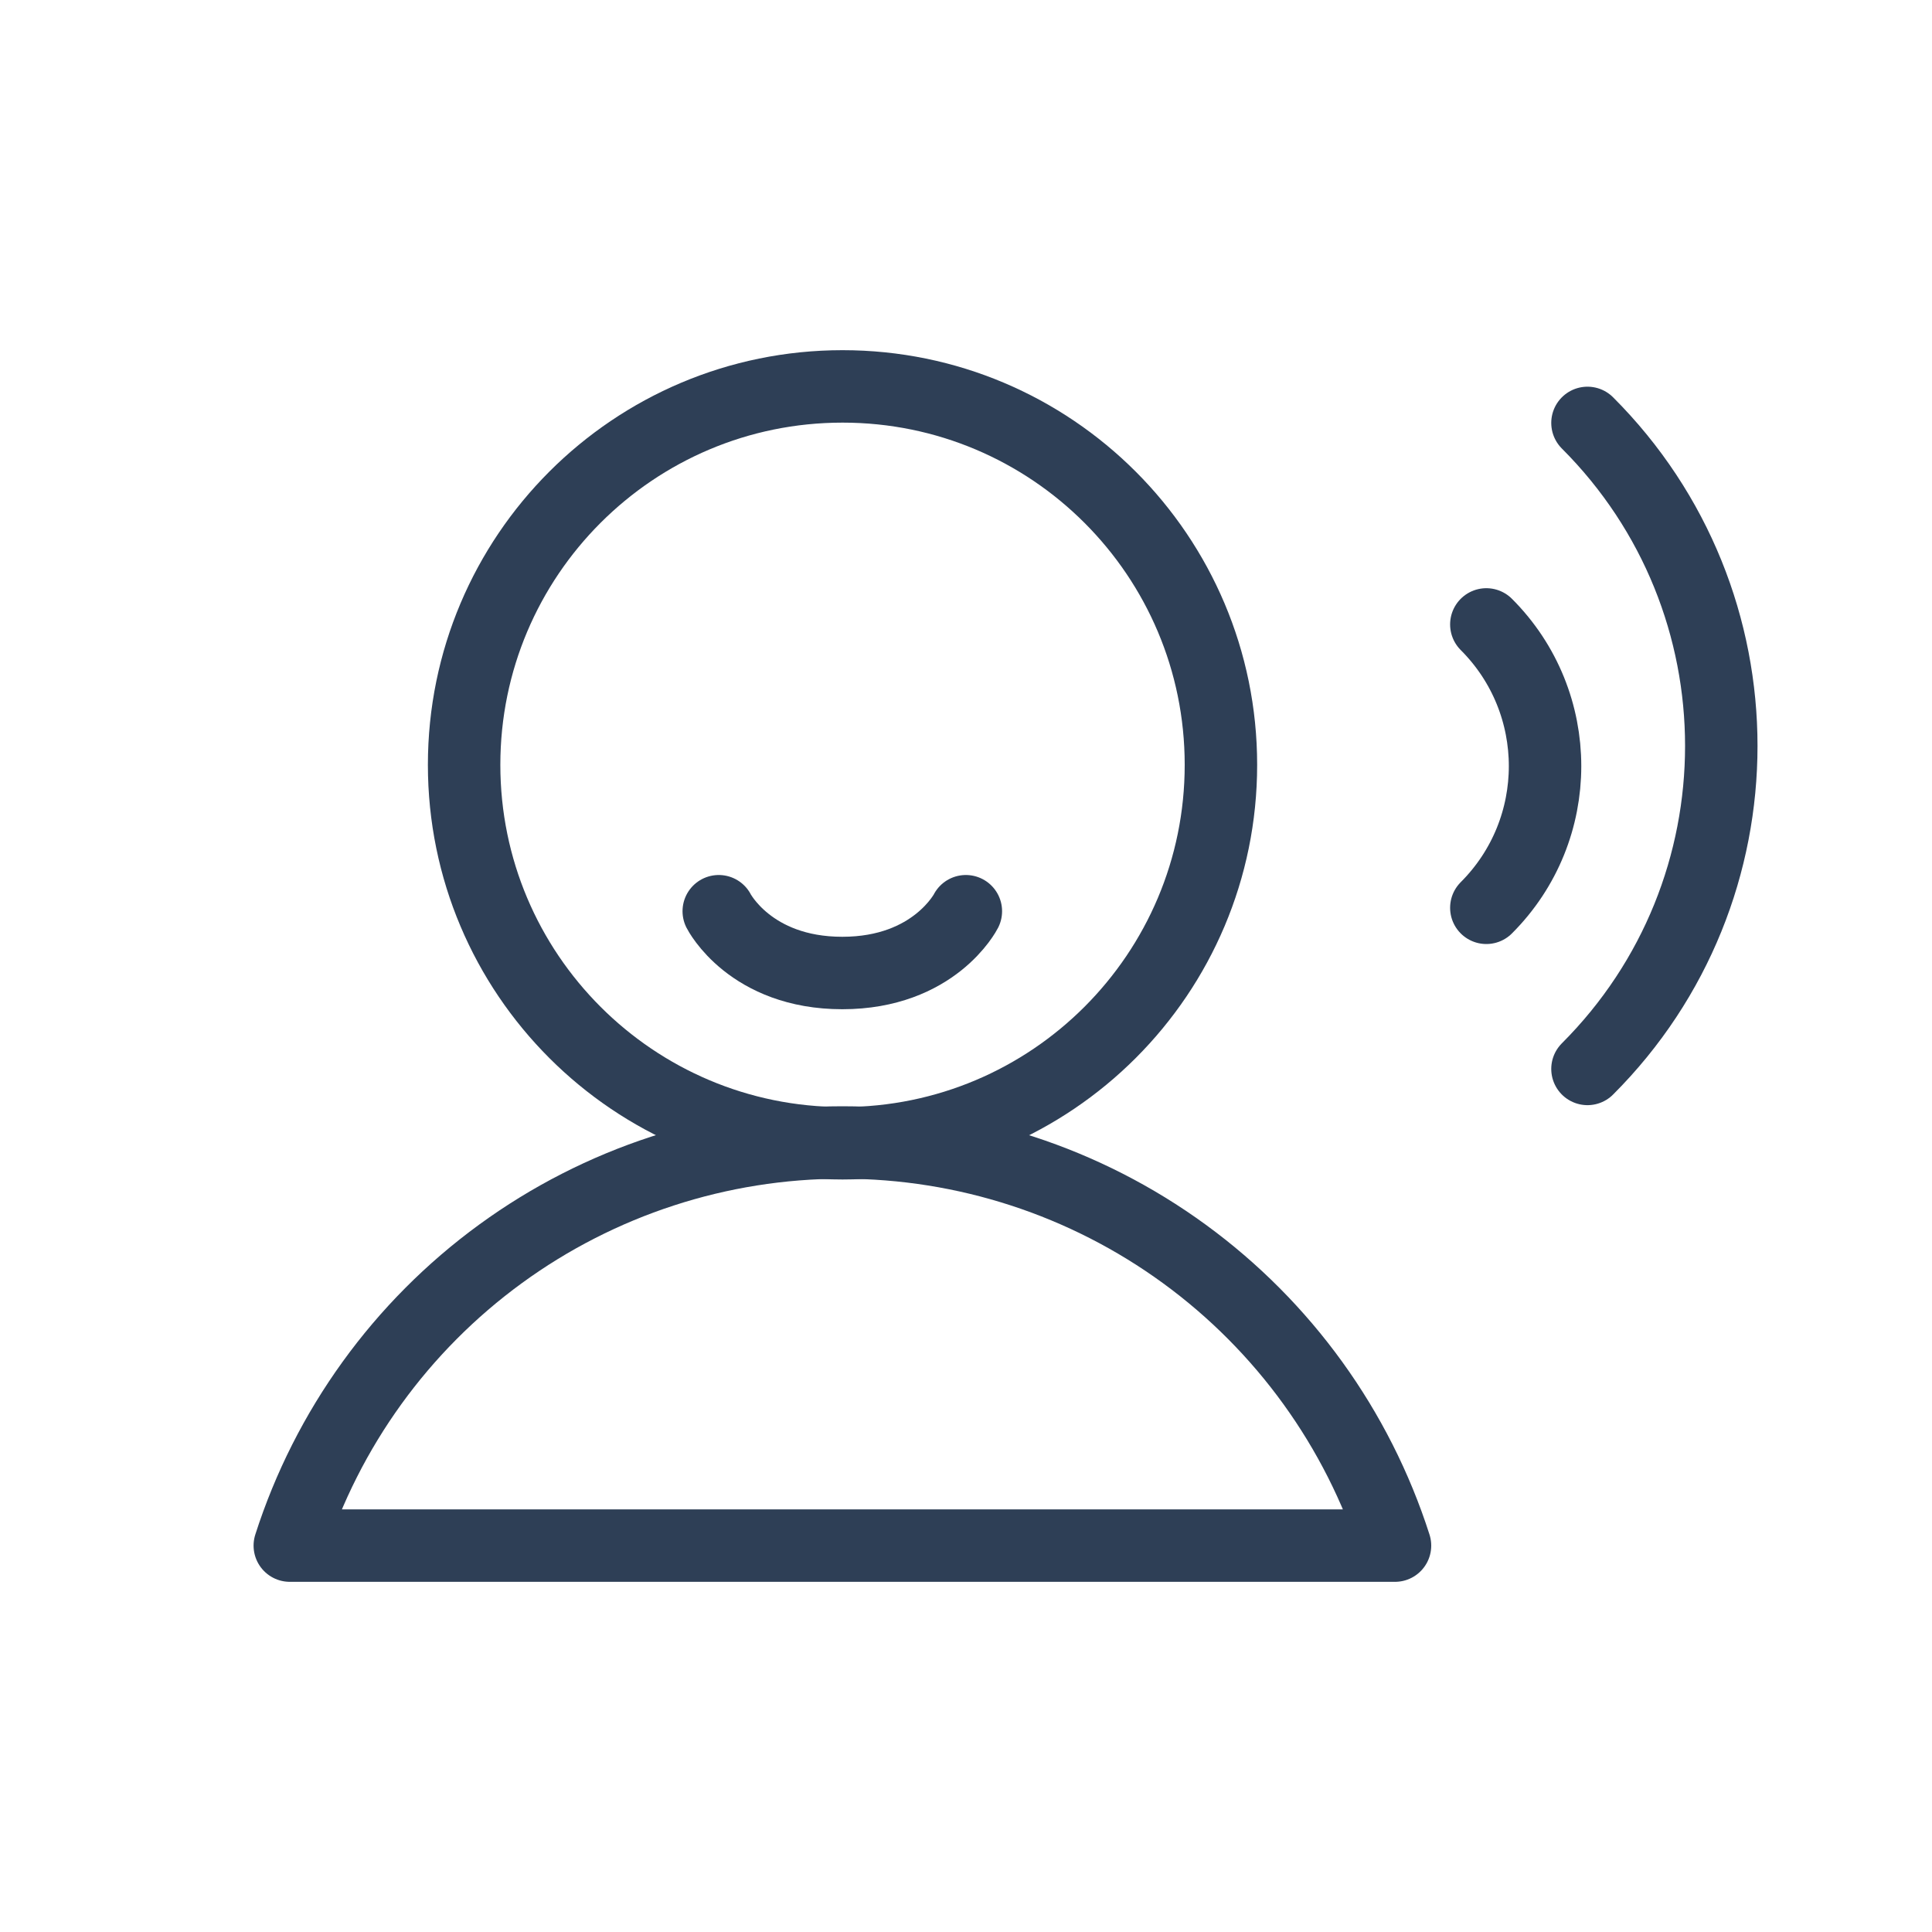
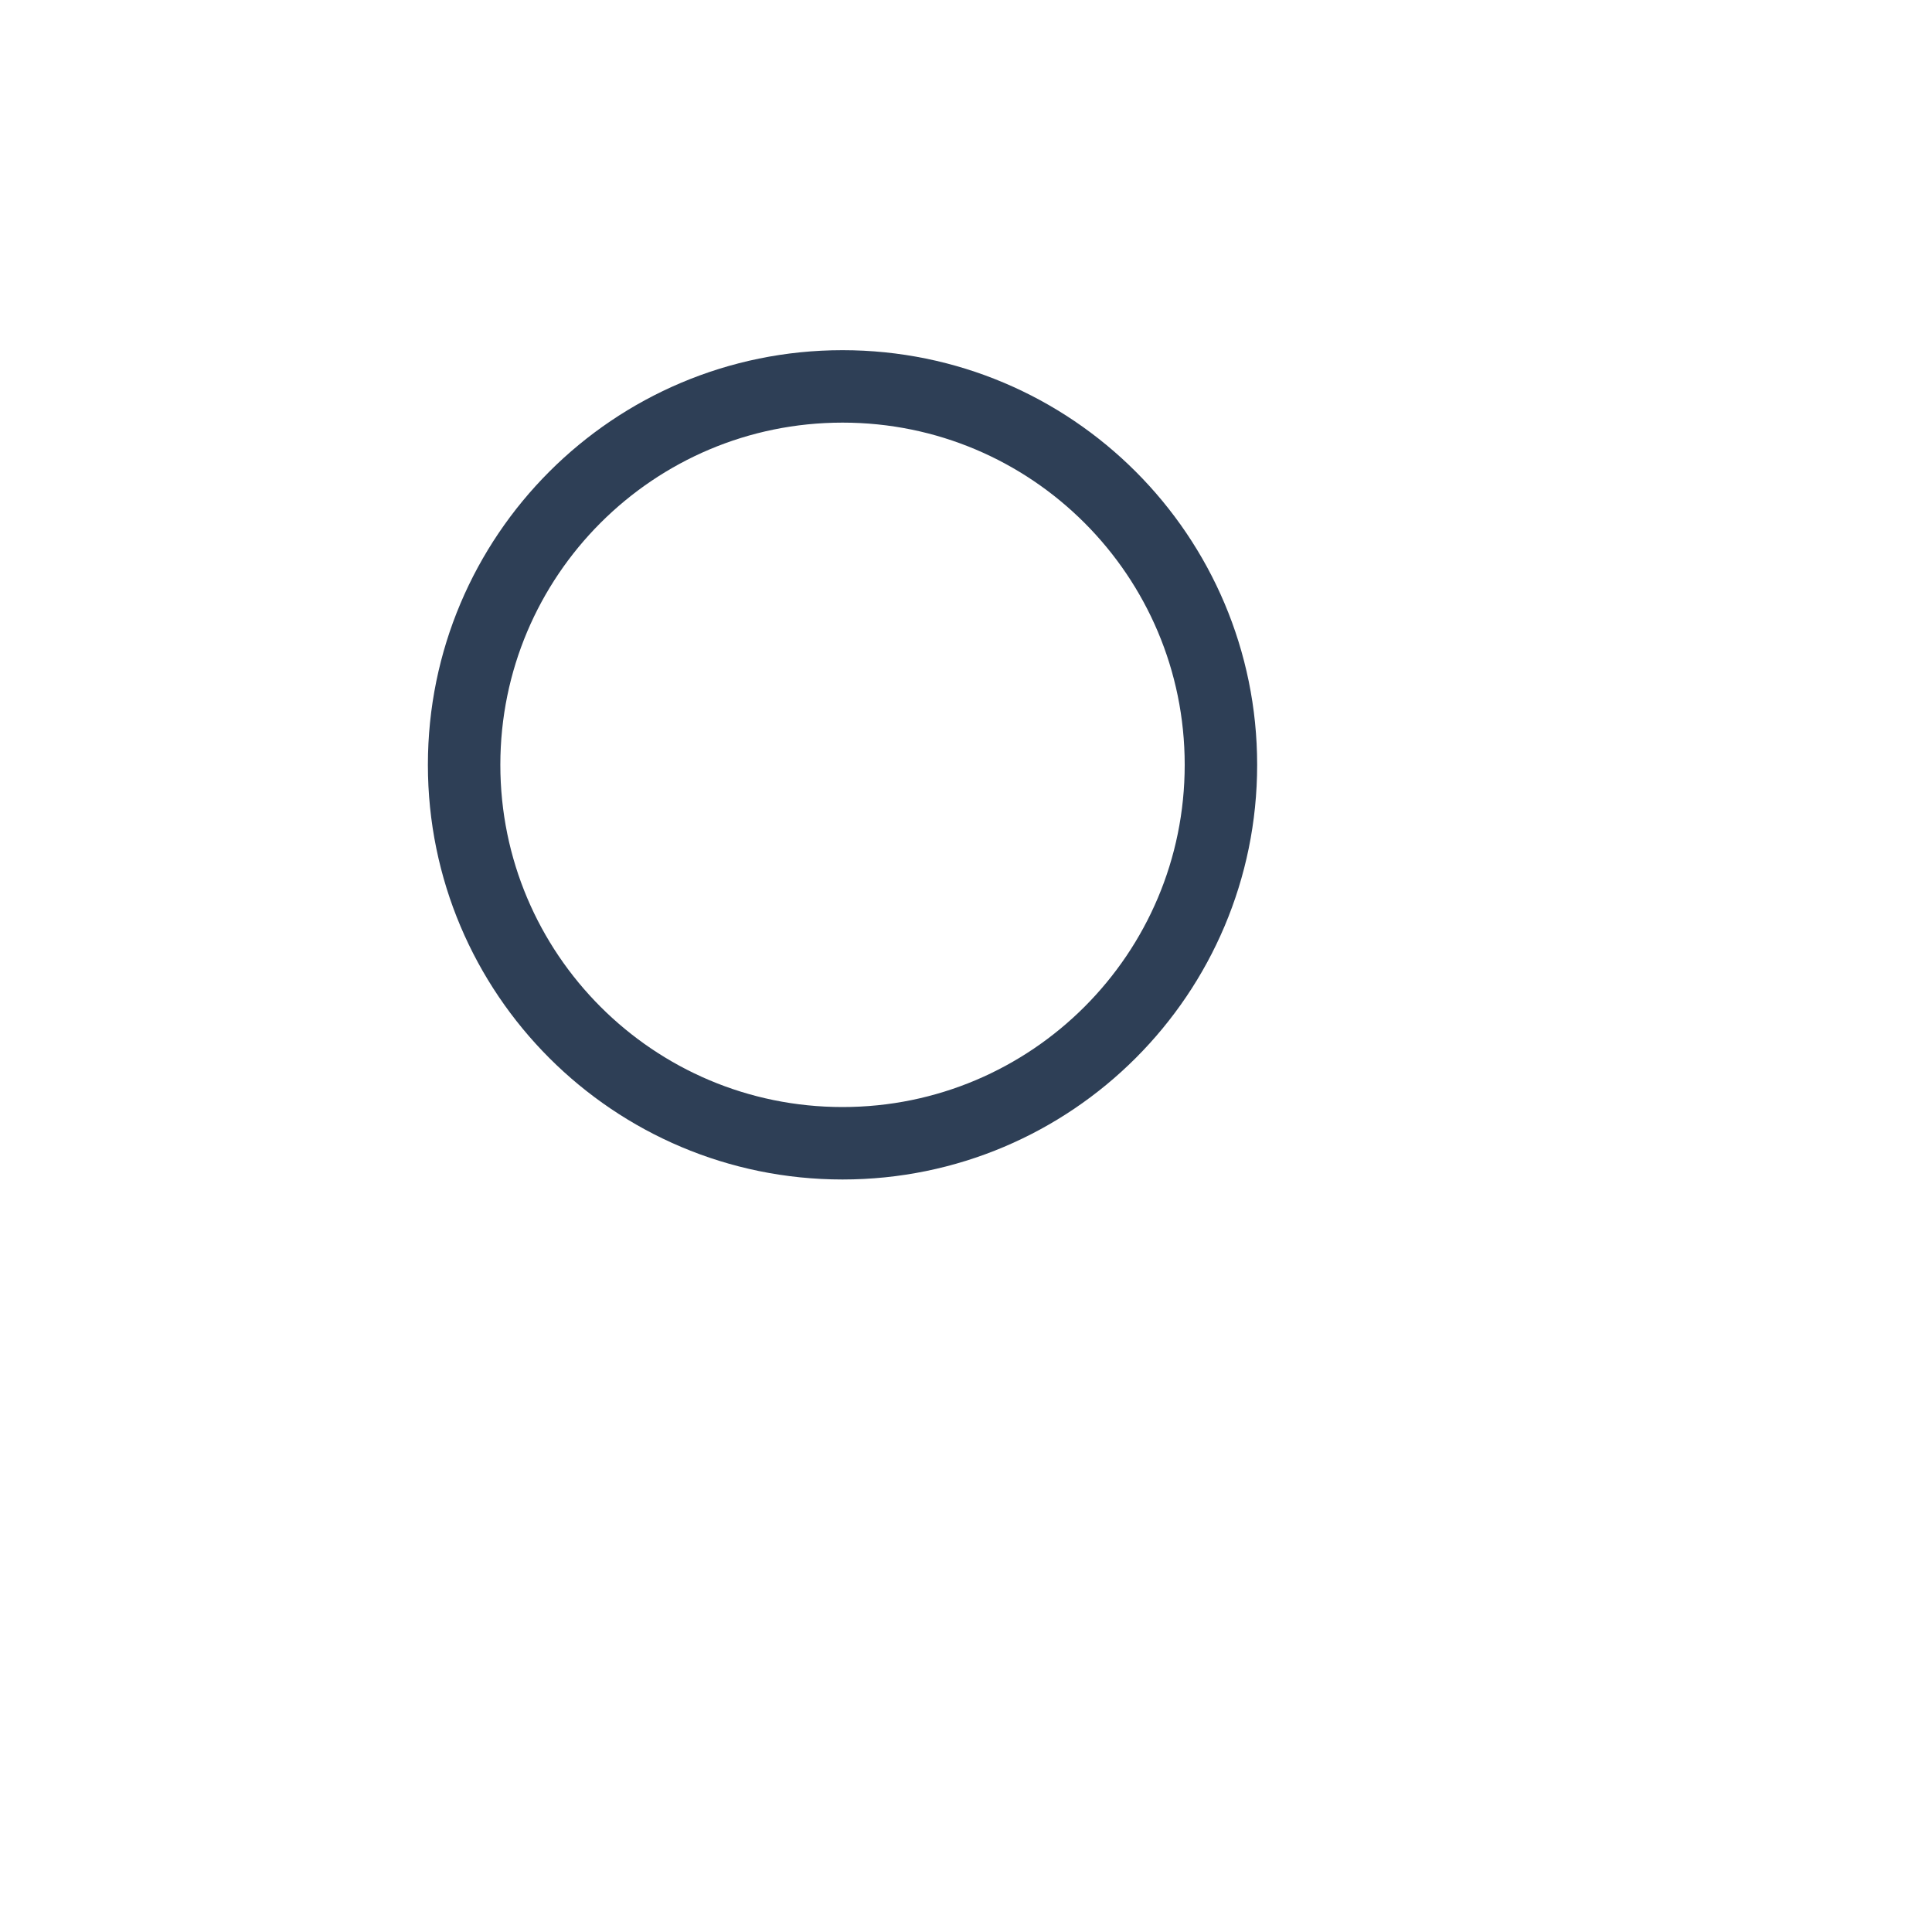
<svg xmlns="http://www.w3.org/2000/svg" fill="none" viewBox="0 0 40 40" height="40" width="40">
-   <path stroke-linejoin="round" stroke-linecap="round" stroke-width="1.5" stroke="#2E3F56" d="M28.882 32C28.105 29.576 26.578 27.462 24.522 25.962C22.466 24.462 19.986 23.654 17.441 23.654C14.896 23.654 12.416 24.462 10.36 25.962C8.304 27.462 6.777 29.576 6 32H28.882Z" />
  <path stroke-linejoin="round" stroke-linecap="round" stroke-width="1.5" stroke="#2E3F56" d="M17.444 23.67C21.771 23.67 25.278 20.162 25.278 15.835C25.278 11.508 21.771 8 17.444 8C13.116 8 9.609 11.508 9.609 15.835C9.609 20.162 13.116 23.67 17.444 23.67Z" />
-   <path stroke-linejoin="round" stroke-linecap="round" stroke-width="1.5" stroke="#2E3F56" d="M19.997 18.866C19.997 18.866 19.347 20.145 17.439 20.145C15.531 20.145 14.881 18.866 14.881 18.866" />
-   <path stroke-linecap="round" stroke-width="1.5" stroke="#2E3F56" d="M32.867 22.131C36.561 18.438 36.561 12.449 32.867 8.756" />
-   <path stroke-linecap="round" stroke-width="1.5" stroke="#2E3F56" d="M30.773 18.795C32.394 17.175 32.394 14.548 30.773 12.928" />
</svg>